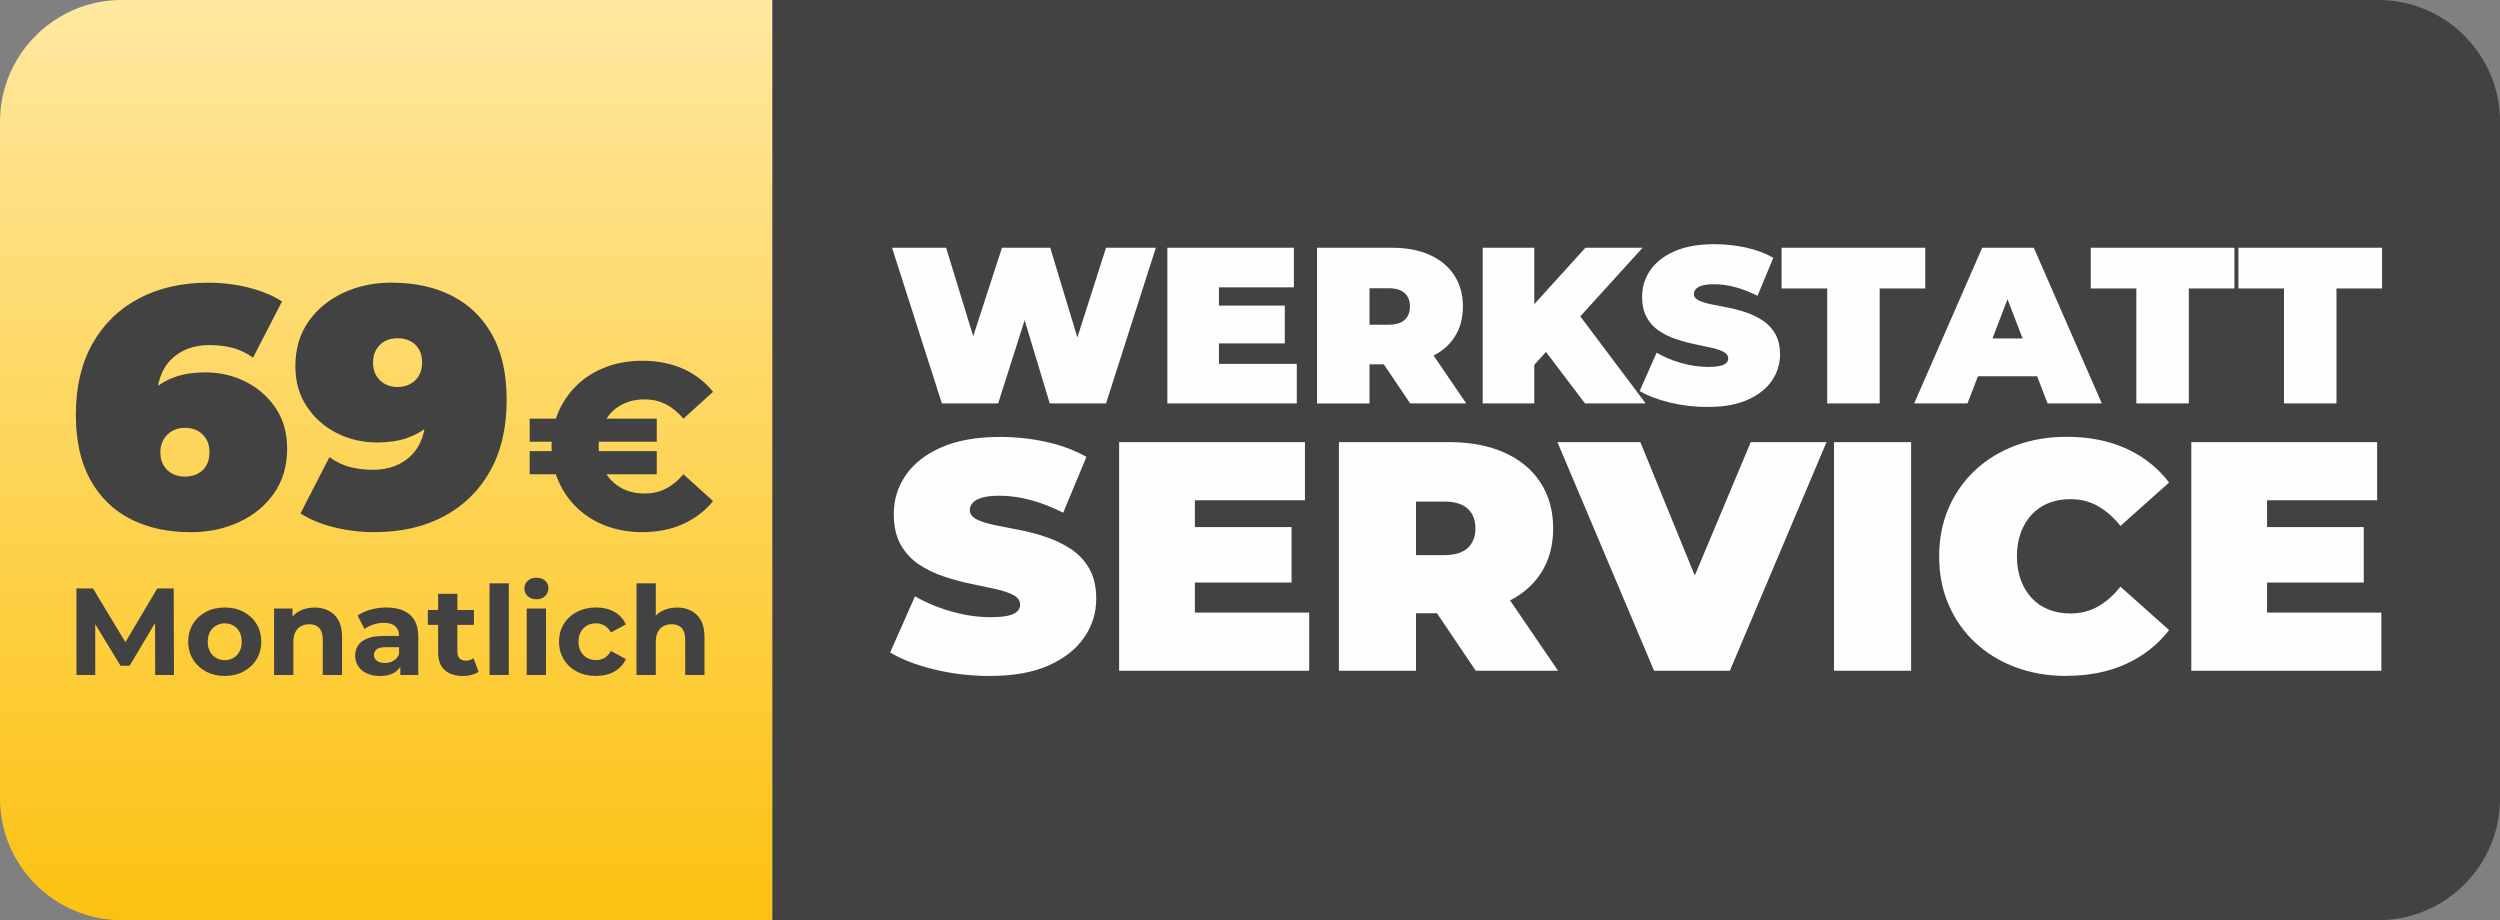
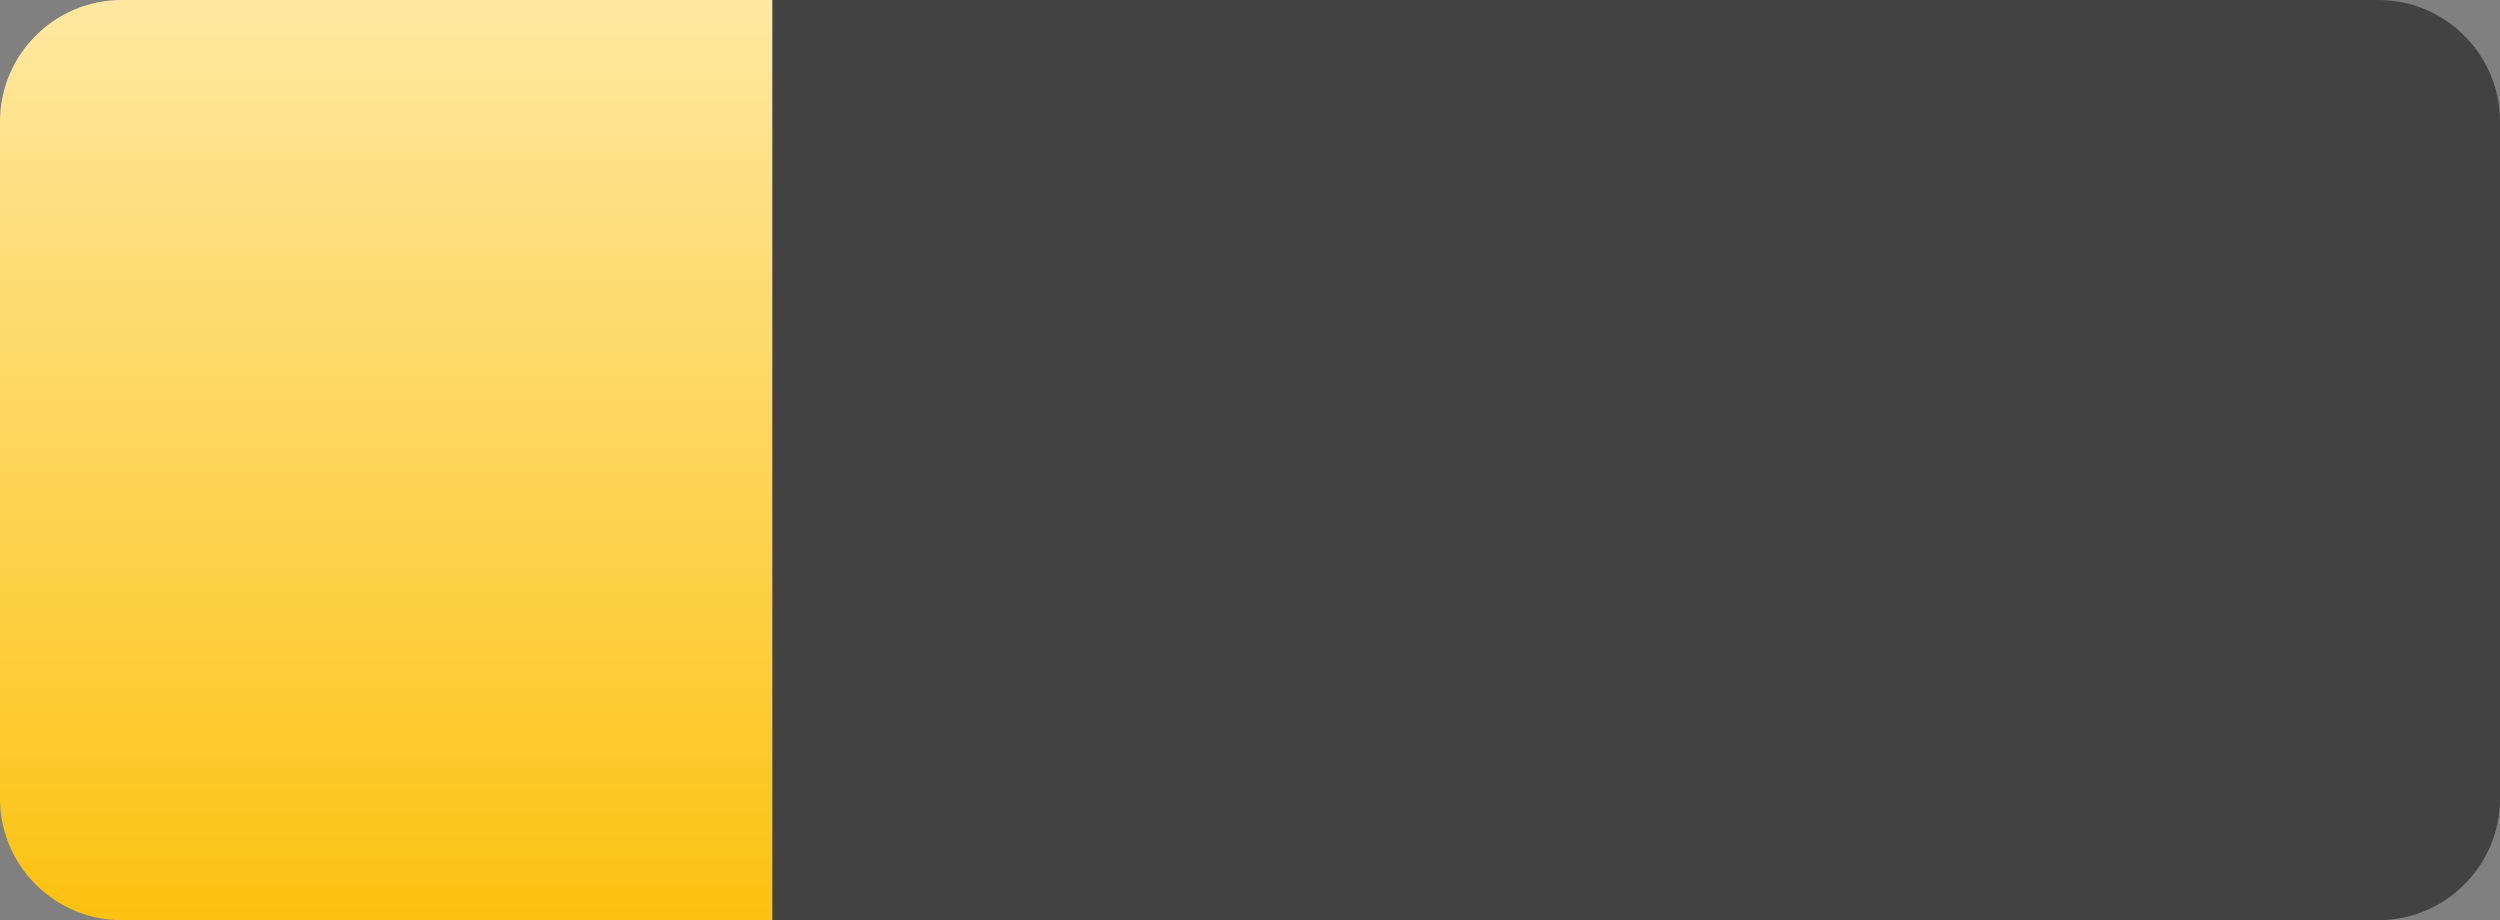
<svg xmlns="http://www.w3.org/2000/svg" xml:space="preserve" width="61.778mm" height="22.738mm" version="1.1" style="shape-rendering:geometricPrecision; text-rendering:geometricPrecision; image-rendering:optimizeQuality; fill-rule:evenodd; clip-rule:evenodd" viewBox="0 0 909.04 334.58">
  <rect x="0" y="0" width="909.04" height="334.58" fill="#808080" stroke="none" />
  <defs>
    <style type="text/css">
   
    .fil0 {fill:#434242}
    .fil3 {fill:#FEFEFE;fill-rule:nonzero}
    .fil4 {fill:#434242;fill-rule:nonzero}
    .fil2 {fill:#434242;fill-rule:nonzero}
    .fil1 {fill:url(#id0)}
   
  </style>
    <linearGradient id="id0" gradientUnits="userSpaceOnUse" x1="280.8" y1="334.58" x2="280.79" y2="-0">
      <stop offset="0" style="stop-opacity:1; stop-color:#FCC211" />
      <stop offset="1" style="stop-opacity:1; stop-color:#FFE8A0" />
    </linearGradient>
  </defs>
  <g id="Ebene_x0020_1">
    <g id="_2086712249872">
      <path class="fil0" d="M280.8 0l584.06 0c24.3,0 44.19,19.88 44.19,44.19l0 246.21c0,24.3 -19.88,44.19 -44.19,44.19l-584.06 0 0 -334.58z" />
      <path class="fil1" d="M44.19 0l236.61 0 0 334.58 -236.61 0c-24.31,0 -44.19,-19.88 -44.19,-44.19l0 -246.2c0,-24.31 19.88,-44.19 44.19,-44.19z" />
-       <path class="fil2" d="M27.8 245.43l0 -31.46 6.02 0 13.39 22.2 -3.19 0 13.17 -22.2 5.98 0 0.09 31.46 -6.83 0 -0.05 -20.99 1.26 0 -10.52 17.66 -3.28 0 -10.74 -17.66 1.53 0 0 20.99 -6.83 0zm53.93 0.36c-2.58,0 -4.86,-0.54 -6.85,-1.62 -1.99,-1.08 -3.57,-2.55 -4.72,-4.43 -1.15,-1.87 -1.73,-4.01 -1.73,-6.4 0,-2.43 0.58,-4.58 1.73,-6.45 1.15,-1.87 2.73,-3.34 4.72,-4.4 1.99,-1.06 4.28,-1.6 6.85,-1.6 2.55,0 4.82,0.53 6.83,1.6 2.01,1.06 3.58,2.53 4.72,4.38 1.14,1.86 1.71,4.01 1.71,6.47 0,2.4 -0.57,4.53 -1.71,6.4 -1.14,1.87 -2.71,3.35 -4.72,4.43 -2.01,1.08 -4.28,1.62 -6.83,1.62zm0 -5.75c1.17,0 2.22,-0.27 3.15,-0.81 0.93,-0.54 1.66,-1.31 2.2,-2.31 0.54,-1 0.81,-2.2 0.81,-3.57 0,-1.41 -0.27,-2.61 -0.81,-3.59 -0.54,-0.99 -1.27,-1.75 -2.2,-2.29 -0.93,-0.54 -1.98,-0.81 -3.15,-0.81 -1.17,0 -2.22,0.27 -3.15,0.81 -0.93,0.54 -1.67,1.3 -2.22,2.29 -0.55,0.99 -0.83,2.19 -0.83,3.59 0,1.38 0.28,2.57 0.83,3.57 0.55,1 1.29,1.77 2.22,2.31 0.93,0.54 1.98,0.81 3.15,0.81zm32.63 -19.14c1.92,0 3.63,0.38 5.15,1.15 1.51,0.76 2.7,1.93 3.57,3.51 0.87,1.57 1.3,3.59 1.3,6.04l0 13.84 -7.01 0 0 -12.76c0,-1.95 -0.43,-3.39 -1.28,-4.31 -0.85,-0.93 -2.06,-1.39 -3.62,-1.39 -1.11,0 -2.11,0.23 -2.99,0.7 -0.88,0.46 -1.57,1.18 -2.07,2.14 -0.49,0.96 -0.74,2.19 -0.74,3.68l0 11.95 -7.01 0 0 -24.18 6.7 0 0 6.7 -1.26 -2.02c0.87,-1.62 2.11,-2.86 3.73,-3.73 1.62,-0.87 3.46,-1.3 5.53,-1.3zm31.19 24.54l0 -4.72 -0.45 -1.03 0 -8.45c0,-1.5 -0.46,-2.67 -1.37,-3.51 -0.91,-0.84 -2.31,-1.26 -4.2,-1.26 -1.29,0 -2.55,0.2 -3.8,0.61 -1.24,0.4 -2.3,0.95 -3.17,1.64l-2.52 -4.9c1.32,-0.93 2.91,-1.65 4.76,-2.16 1.86,-0.51 3.74,-0.76 5.66,-0.76 3.68,0 6.55,0.87 8.58,2.61 2.04,1.74 3.06,4.45 3.06,8.13l0 13.8 -6.56 0zm-7.37 0.36c-1.89,0 -3.51,-0.32 -4.85,-0.97 -1.35,-0.64 -2.38,-1.52 -3.1,-2.63 -0.72,-1.11 -1.08,-2.35 -1.08,-3.73 0,-1.44 0.35,-2.7 1.06,-3.77 0.7,-1.08 1.82,-1.92 3.35,-2.54 1.53,-0.61 3.52,-0.92 5.98,-0.92l6.43 0 0 4.09 -5.66 0c-1.65,0 -2.78,0.27 -3.39,0.81 -0.61,0.54 -0.92,1.21 -0.92,2.02 0,0.9 0.35,1.61 1.06,2.13 0.7,0.52 1.67,0.79 2.9,0.79 1.17,0 2.22,-0.28 3.14,-0.83 0.93,-0.55 1.6,-1.37 2.02,-2.45l1.08 3.24c-0.51,1.56 -1.44,2.74 -2.79,3.55 -1.35,0.81 -3.09,1.21 -5.21,1.21zm30.15 0c-2.85,0 -5.06,-0.73 -6.65,-2.18 -1.59,-1.45 -2.38,-3.62 -2.38,-6.49l0 -21.21 7.01 0 0 21.12c0,1.02 0.27,1.81 0.81,2.36 0.54,0.55 1.27,0.83 2.2,0.83 1.11,0 2.05,-0.3 2.83,-0.9l1.89 4.94c-0.72,0.51 -1.58,0.89 -2.58,1.15 -1,0.25 -2.04,0.38 -3.12,0.38zm-12.76 -18.6l0 -5.39 16.76 0 0 5.39 -16.76 0zm22.43 18.24l0 -33.34 7.01 0 0 33.34 -7.01 0zm13.53 0l0 -24.18 7.01 0 0 24.18 -7.01 0zm3.51 -27.55c-1.29,0 -2.34,-0.38 -3.15,-1.12 -0.81,-0.75 -1.21,-1.68 -1.21,-2.79 0,-1.11 0.4,-2.04 1.21,-2.79 0.81,-0.75 1.86,-1.12 3.15,-1.12 1.29,0 2.34,0.35 3.15,1.06 0.81,0.7 1.21,1.61 1.21,2.72 0,1.17 -0.4,2.14 -1.19,2.9 -0.79,0.76 -1.85,1.15 -3.17,1.15zm21.71 27.91c-2.61,0 -4.93,-0.53 -6.96,-1.6 -2.04,-1.06 -3.63,-2.54 -4.79,-4.43 -1.15,-1.89 -1.73,-4.03 -1.73,-6.43 0,-2.43 0.58,-4.58 1.73,-6.45 1.15,-1.87 2.75,-3.34 4.79,-4.4 2.04,-1.06 4.36,-1.6 6.96,-1.6 2.55,0 4.76,0.53 6.65,1.6 1.89,1.06 3.28,2.58 4.18,4.56l-5.44 2.92c-0.63,-1.14 -1.42,-1.98 -2.36,-2.52 -0.94,-0.54 -1.97,-0.81 -3.08,-0.81 -1.2,0 -2.28,0.27 -3.24,0.81 -0.96,0.54 -1.72,1.3 -2.27,2.29 -0.55,0.99 -0.83,2.19 -0.83,3.59 0,1.41 0.28,2.61 0.83,3.59 0.55,0.99 1.31,1.75 2.27,2.29 0.96,0.54 2.04,0.81 3.24,0.81 1.11,0 2.13,-0.26 3.08,-0.79 0.94,-0.53 1.73,-1.37 2.36,-2.54l5.44 2.97c-0.9,1.95 -2.29,3.45 -4.18,4.52 -1.89,1.06 -4.1,1.6 -6.65,1.6zm29.39 -24.9c1.92,0 3.63,0.38 5.15,1.15 1.51,0.76 2.7,1.93 3.57,3.51 0.87,1.57 1.3,3.59 1.3,6.04l0 13.84 -7.01 0 0 -12.76c0,-1.95 -0.43,-3.39 -1.28,-4.31 -0.85,-0.93 -2.06,-1.39 -3.62,-1.39 -1.11,0 -2.11,0.23 -2.99,0.7 -0.88,0.46 -1.57,1.18 -2.07,2.14 -0.49,0.96 -0.74,2.19 -0.74,3.68l0 11.95 -7.01 0 0 -33.34 7.01 0 0 15.86 -1.57 -2.02c0.87,-1.62 2.11,-2.86 3.73,-3.73 1.62,-0.87 3.46,-1.3 5.53,-1.3z" />
      <g>
-         <path class="fil3" d="M342.48 146.69l-18.11 -56.6 19.65 0 14.64 47.79 -9.86 0 15.53 -47.79 17.55 0 14.47 47.79 -9.46 0 15.28 -47.79 18.11 0 -18.11 56.6 -20.46 0 -11.81 -39.14 5.5 0 -12.45 39.14 -20.46 0zm99.46 -35.58l25.23 0 0 13.75 -25.23 0 0 -13.75zm1.29 21.19l28.3 0 0 14.39 -47.06 0 0 -56.6 46.01 0 0 14.39 -27.25 0 0 27.82zm35.66 14.39l0 -56.6 27.25 0c5.28,0 9.85,0.86 13.71,2.59 3.86,1.72 6.83,4.19 8.94,7.4 2.1,3.21 3.15,7 3.15,11.36 0,4.37 -1.05,8.13 -3.15,11.28 -2.1,3.15 -5.08,5.57 -8.94,7.24 -3.85,1.67 -8.42,2.51 -13.71,2.51l-16.66 0 8.49 -7.84 0 22.08 -19.08 0zm33.88 0l-13.91 -20.62 20.22 0 14.07 20.62 -20.38 0zm-14.8 -19.97l-8.49 -8.65 15.44 0c2.64,0 4.6,-0.59 5.86,-1.78 1.27,-1.19 1.9,-2.8 1.9,-4.85 0,-2.05 -0.63,-3.67 -1.9,-4.85 -1.27,-1.19 -3.22,-1.78 -5.86,-1.78l-15.44 0 8.49 -8.65 0 30.57zm58.22 7.84l-1.05 -20.94 21.35 -23.53 20.78 0 -23.94 26.36 -10.59 10.84 -6.55 7.28zm-17.06 12.13l0 -56.6 18.76 0 0 56.6 -18.76 0zm37.2 0l-16.66 -22 12.37 -13.1 26.36 35.09 -22.07 0zm44.56 1.29c-4.74,0 -9.33,-0.54 -13.75,-1.62 -4.42,-1.08 -8.06,-2.48 -10.92,-4.2l6.15 -13.91c2.7,1.56 5.7,2.82 9.02,3.76 3.32,0.94 6.54,1.41 9.66,1.41 1.83,0 3.27,-0.12 4.33,-0.36 1.05,-0.24 1.82,-0.59 2.3,-1.05 0.49,-0.46 0.73,-1.01 0.73,-1.66 0,-1.02 -0.57,-1.83 -1.7,-2.43 -1.13,-0.59 -2.63,-1.09 -4.49,-1.5 -1.86,-0.4 -3.89,-0.84 -6.11,-1.29 -2.21,-0.46 -4.43,-1.06 -6.67,-1.82 -2.24,-0.75 -4.29,-1.75 -6.15,-2.99 -1.86,-1.24 -3.36,-2.87 -4.49,-4.89 -1.13,-2.02 -1.7,-4.54 -1.7,-7.56 0,-3.51 0.98,-6.7 2.95,-9.58 1.97,-2.88 4.91,-5.19 8.81,-6.91 3.91,-1.73 8.77,-2.59 14.6,-2.59 3.83,0 7.6,0.4 11.32,1.21 3.72,0.81 7.06,2.05 10.03,3.72l-5.74 13.83c-2.8,-1.4 -5.51,-2.45 -8.13,-3.15 -2.61,-0.7 -5.16,-1.05 -7.64,-1.05 -1.83,0 -3.29,0.16 -4.37,0.49 -1.08,0.32 -1.85,0.75 -2.3,1.29 -0.46,0.54 -0.69,1.13 -0.69,1.78 0,0.97 0.57,1.74 1.7,2.3 1.13,0.57 2.63,1.04 4.49,1.42 1.86,0.38 3.91,0.78 6.15,1.21 2.24,0.43 4.46,1.02 6.67,1.78 2.21,0.75 4.25,1.75 6.11,2.99 1.86,1.24 3.36,2.86 4.49,4.85 1.13,2 1.7,4.47 1.7,7.44 0,3.45 -0.98,6.62 -2.95,9.5 -1.97,2.88 -4.89,5.2 -8.77,6.95 -3.88,1.75 -8.76,2.63 -14.64,2.63zm43.51 -1.29l0 -41.81 -16.58 0 0 -14.8 52.24 0 0 14.8 -16.58 0 0 41.81 -19.08 0zm31.62 0l24.74 -56.6 18.76 0 24.74 56.6 -19.73 0 -18.28 -47.55 7.44 0 -18.28 47.55 -19.41 0zm14.72 -9.87l4.85 -13.75 26.04 0 4.85 13.75 -35.74 0zm66.07 9.87l0 -41.81 -16.58 0 0 -14.8 52.24 0 0 14.8 -16.58 0 0 41.81 -19.08 0zm53.69 0l0 -41.81 -16.58 0 0 -14.8 52.24 0 0 14.8 -16.58 0 0 41.81 -19.08 0z" />
-         <path class="fil3" d="M359.9 245.79c-6.97,0 -13.7,-0.79 -20.19,-2.37 -6.49,-1.58 -11.84,-3.64 -16.03,-6.17l9.03 -20.43c3.96,2.3 8.37,4.14 13.24,5.52 4.87,1.39 9.6,2.08 14.19,2.08 2.69,0 4.81,-0.18 6.35,-0.53 1.54,-0.36 2.67,-0.87 3.38,-1.55 0.71,-0.67 1.07,-1.48 1.07,-2.43 0,-1.5 -0.83,-2.69 -2.49,-3.56 -1.66,-0.87 -3.86,-1.6 -6.59,-2.2 -2.73,-0.59 -5.72,-1.23 -8.97,-1.9 -3.25,-0.67 -6.51,-1.56 -9.8,-2.67 -3.29,-1.11 -6.29,-2.57 -9.02,-4.39 -2.73,-1.82 -4.93,-4.22 -6.59,-7.19 -1.66,-2.97 -2.49,-6.67 -2.49,-11.1 0,-5.15 1.44,-9.84 4.33,-14.07 2.89,-4.23 7.2,-7.62 12.94,-10.15 5.74,-2.53 12.88,-3.8 21.43,-3.8 5.62,0 11.16,0.59 16.62,1.78 5.46,1.19 10.37,3.01 14.73,5.46l-8.43 20.31c-4.12,-2.06 -8.1,-3.6 -11.94,-4.63 -3.84,-1.03 -7.58,-1.54 -11.22,-1.54 -2.69,0 -4.83,0.24 -6.41,0.71 -1.58,0.48 -2.71,1.11 -3.38,1.9 -0.67,0.79 -1.01,1.66 -1.01,2.61 0,1.43 0.83,2.55 2.49,3.38 1.66,0.83 3.86,1.52 6.59,2.08 2.73,0.55 5.74,1.15 9.03,1.78 3.29,0.63 6.55,1.5 9.8,2.61 3.25,1.11 6.23,2.57 8.97,4.39 2.73,1.82 4.93,4.2 6.59,7.13 1.66,2.93 2.49,6.57 2.49,10.92 0,5.07 -1.44,9.72 -4.33,13.95 -2.89,4.23 -7.18,7.64 -12.88,10.21 -5.7,2.57 -12.87,3.86 -21.49,3.86zm72.68 -54.15l37.05 0 0 20.19 -37.05 0 0 -20.19zm1.9 31.11l41.56 0 0 21.14 -69.11 0 0 -83.13 67.57 0 0 21.14 -40.02 0 0 40.85zm52.37 21.14l0 -83.13 40.02 0c7.76,0 14.47,1.27 20.13,3.8 5.66,2.53 10.04,6.16 13.12,10.87 3.09,4.71 4.63,10.27 4.63,16.68 0,6.41 -1.54,11.94 -4.63,16.57 -3.09,4.63 -7.46,8.17 -13.12,10.63 -5.66,2.45 -12.37,3.68 -20.13,3.68l-24.46 0 12.47 -11.52 0 32.42 -28.03 0zm49.76 0l-20.43 -30.28 29.69 0 20.66 30.28 -29.93 0zm-21.73 -29.33l-12.47 -12.71 22.68 0c3.88,0 6.75,-0.87 8.61,-2.61 1.86,-1.74 2.79,-4.12 2.79,-7.13 0,-3.01 -0.93,-5.38 -2.79,-7.12 -1.86,-1.74 -4.73,-2.61 -8.61,-2.61l-22.68 0 12.47 -12.71 0 44.89zm86.57 29.33l-35.15 -83.13 30.16 0 28.62 70.18 -17.93 0 29.45 -70.18 27.55 0 -35.15 83.13 -27.55 0zm65.43 0l0 -83.13 28.03 0 0 83.13 -28.03 0zm84.55 1.9c-6.65,0 -12.81,-1.05 -18.47,-3.15 -5.66,-2.1 -10.57,-5.09 -14.73,-8.97 -4.16,-3.88 -7.38,-8.47 -9.68,-13.78 -2.3,-5.3 -3.44,-11.16 -3.44,-17.58 0,-6.41 1.15,-12.27 3.44,-17.58 2.3,-5.3 5.52,-9.9 9.68,-13.78 4.16,-3.88 9.06,-6.87 14.73,-8.97 5.66,-2.1 11.82,-3.15 18.47,-3.15 8.15,0 15.38,1.42 21.67,4.27 6.29,2.85 11.5,6.97 15.62,12.35l-17.69 15.79c-2.45,-3.09 -5.17,-5.48 -8.14,-7.19 -2.97,-1.7 -6.31,-2.55 -10.03,-2.55 -2.93,0 -5.58,0.48 -7.96,1.42 -2.37,0.95 -4.41,2.34 -6.12,4.16 -1.7,1.82 -3.03,4.02 -3.98,6.59 -0.95,2.57 -1.42,5.44 -1.42,8.61 0,3.17 0.48,6.04 1.42,8.61 0.95,2.57 2.28,4.77 3.98,6.59 1.7,1.82 3.74,3.21 6.12,4.16 2.37,0.95 5.03,1.42 7.96,1.42 3.72,0 7.07,-0.85 10.03,-2.55 2.97,-1.7 5.68,-4.1 8.14,-7.19l17.69 15.79c-4.12,5.3 -9.32,9.4 -15.62,12.29 -6.29,2.89 -13.52,4.33 -21.67,4.33zm71.01 -54.15l37.05 0 0 20.19 -37.05 0 0 -20.19zm1.9 31.11l41.56 0 0 21.14 -69.11 0 0 -83.13 67.57 0 0 21.14 -40.02 0 0 40.85z" />
-       </g>
+         </g>
      <g>
-         <path class="fil4" d="M69.22 193.5c-8.26,0 -15.51,-1.59 -21.75,-4.77 -6.24,-3.18 -11.11,-7.93 -14.62,-14.25 -3.51,-6.32 -5.27,-14.19 -5.27,-23.61 0,-10.16 2.02,-18.82 6.07,-25.96 4.05,-7.15 9.69,-12.62 16.91,-16.42 7.23,-3.8 15.59,-5.7 25.09,-5.7 5.12,0 10.06,0.6 14.81,1.8 4.75,1.2 8.78,2.87 12.08,5.02l-10.53 20.45c-2.56,-1.82 -5.14,-3.04 -7.75,-3.66 -2.6,-0.62 -5.27,-0.93 -7.99,-0.93 -5.87,0 -10.55,1.76 -14.06,5.27 -3.51,3.51 -5.27,8.61 -5.27,15.3 0,1.24 0,2.46 0,3.66 0,1.2 0,2.42 0,3.66l-6.69 -4.83c1.65,-2.81 3.59,-5.18 5.82,-7.12 2.23,-1.94 4.87,-3.43 7.93,-4.46 3.06,-1.03 6.61,-1.55 10.66,-1.55 5.29,0 10.18,1.14 14.69,3.41 4.5,2.27 8.14,5.47 10.91,9.6 2.77,4.13 4.15,9.05 4.15,14.75 0,6.19 -1.57,11.57 -4.71,16.11 -3.14,4.54 -7.37,8.05 -12.7,10.53 -5.33,2.48 -11.26,3.72 -17.78,3.72zm-1.98 -20.2c1.73,0 3.28,-0.35 4.65,-1.05 1.36,-0.7 2.42,-1.71 3.16,-3.04 0.74,-1.32 1.12,-2.89 1.12,-4.71 0,-2.73 -0.83,-4.9 -2.48,-6.51 -1.65,-1.61 -3.8,-2.42 -6.45,-2.42 -1.73,0 -3.26,0.37 -4.59,1.12 -1.32,0.74 -2.37,1.78 -3.16,3.1 -0.78,1.32 -1.18,2.89 -1.18,4.71 0,1.82 0.39,3.39 1.18,4.71 0.78,1.32 1.84,2.33 3.16,3.04 1.32,0.7 2.85,1.05 4.59,1.05zm75.35 -70.51c8.26,0 15.51,1.59 21.75,4.77 6.24,3.18 11.11,7.91 14.62,14.19 3.51,6.28 5.27,14.17 5.27,23.67 0,10.16 -2.02,18.81 -6.07,25.96 -4.05,7.15 -9.67,12.62 -16.85,16.42 -7.19,3.8 -15.57,5.7 -25.16,5.7 -5.12,0 -10.06,-0.6 -14.81,-1.8 -4.75,-1.2 -8.78,-2.87 -12.08,-5.02l10.53 -20.45c2.56,1.82 5.14,3.04 7.75,3.66 2.6,0.62 5.27,0.93 7.99,0.93 5.87,0 10.55,-1.76 14.06,-5.27 3.51,-3.51 5.27,-8.61 5.27,-15.3 0,-1.24 0,-2.46 0,-3.66 0,-1.2 0,-2.42 0,-3.66l6.69 4.83c-1.57,2.81 -3.49,5.18 -5.76,7.12 -2.27,1.94 -4.94,3.43 -7.99,4.46 -3.06,1.03 -6.61,1.55 -10.66,1.55 -5.29,0 -10.18,-1.14 -14.68,-3.41 -4.5,-2.27 -8.14,-5.49 -10.91,-9.67 -2.77,-4.17 -4.15,-9.07 -4.15,-14.69 0,-6.2 1.57,-11.57 4.71,-16.11 3.14,-4.54 7.37,-8.05 12.7,-10.53 5.33,-2.48 11.26,-3.72 17.78,-3.72zm1.98 20.2c-1.73,0 -3.26,0.35 -4.59,1.05 -1.32,0.7 -2.37,1.71 -3.16,3.04 -0.78,1.32 -1.18,2.89 -1.18,4.71 0,2.73 0.85,4.89 2.54,6.51 1.69,1.61 3.82,2.42 6.38,2.42 1.73,0 3.28,-0.37 4.65,-1.12 1.36,-0.74 2.42,-1.78 3.16,-3.1 0.74,-1.32 1.12,-2.89 1.12,-4.71 0,-1.82 -0.37,-3.39 -1.12,-4.71 -0.74,-1.32 -1.8,-2.33 -3.16,-3.04 -1.36,-0.7 -2.91,-1.05 -4.65,-1.05z" />
-         <path class="fil4" d="M192.6 172.44l0 -8.39 46.21 0 0 8.39 -46.21 0zm0 -11.81l0 -8.39 46.21 0 0 8.39 -46.21 0zm40.91 32.86c-4.74,0 -9.11,-0.76 -13.14,-2.27 -4.02,-1.51 -7.5,-3.67 -10.44,-6.46 -2.94,-2.8 -5.24,-6.09 -6.89,-9.88 -1.65,-3.79 -2.48,-7.97 -2.48,-12.54 0,-4.56 0.83,-8.74 2.48,-12.54 1.65,-3.79 3.95,-7.09 6.89,-9.89 2.94,-2.8 6.42,-4.95 10.44,-6.46 4.02,-1.51 8.4,-2.27 13.14,-2.27 5.53,0 10.48,0.97 14.85,2.91 4.36,1.94 8,4.74 10.91,8.39l-10.78 9.76c-1.88,-2.28 -3.99,-4.02 -6.33,-5.22 -2.34,-1.2 -4.94,-1.8 -7.79,-1.8 -2.45,0 -4.69,0.4 -6.72,1.2 -2.02,0.8 -3.78,1.95 -5.26,3.47 -1.48,1.51 -2.64,3.32 -3.47,5.43 -0.83,2.11 -1.24,4.45 -1.24,7.02 0,2.57 0.41,4.91 1.24,7.02 0.83,2.11 1.98,3.92 3.47,5.43 1.48,1.51 3.24,2.67 5.26,3.47 2.03,0.8 4.27,1.2 6.72,1.2 2.85,0 5.45,-0.6 7.79,-1.8 2.34,-1.2 4.45,-2.94 6.33,-5.22l10.78 9.76c-2.91,3.59 -6.55,6.38 -10.91,8.34 -4.36,1.97 -9.31,2.95 -14.85,2.95z" />
-       </g>
+         </g>
    </g>
  </g>
</svg>